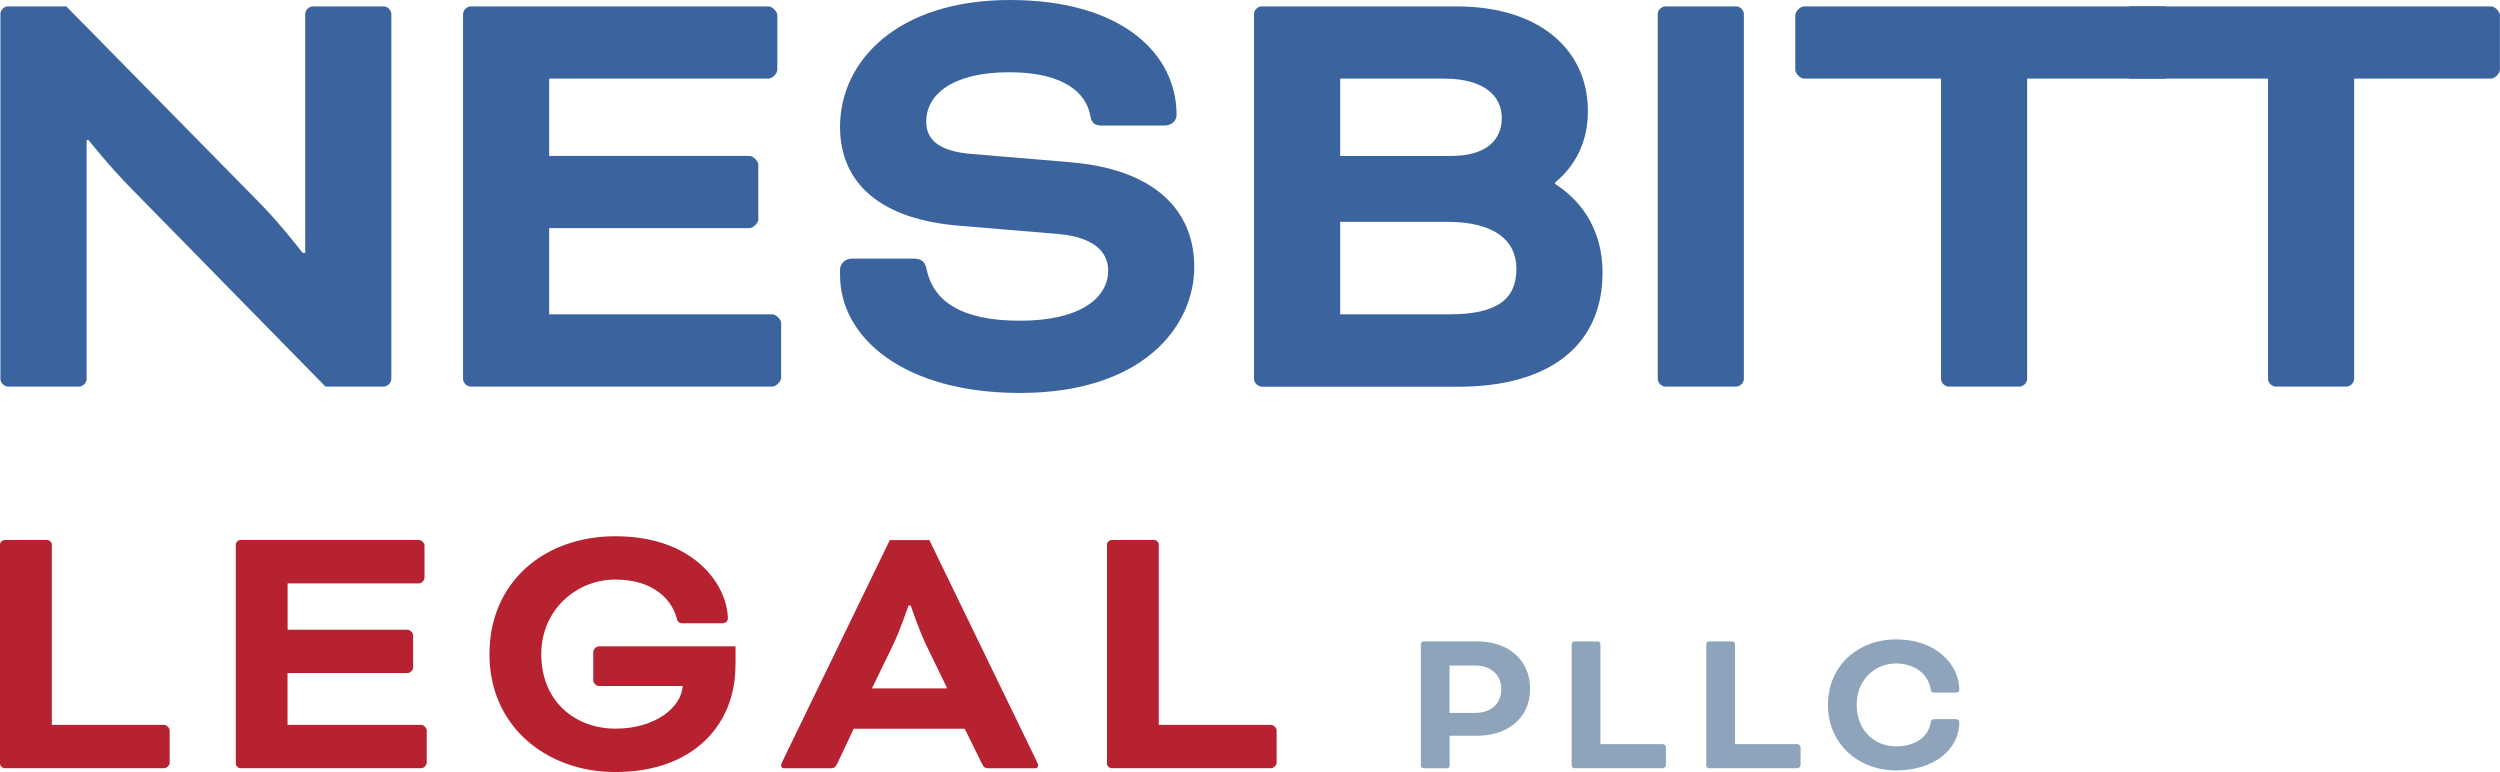
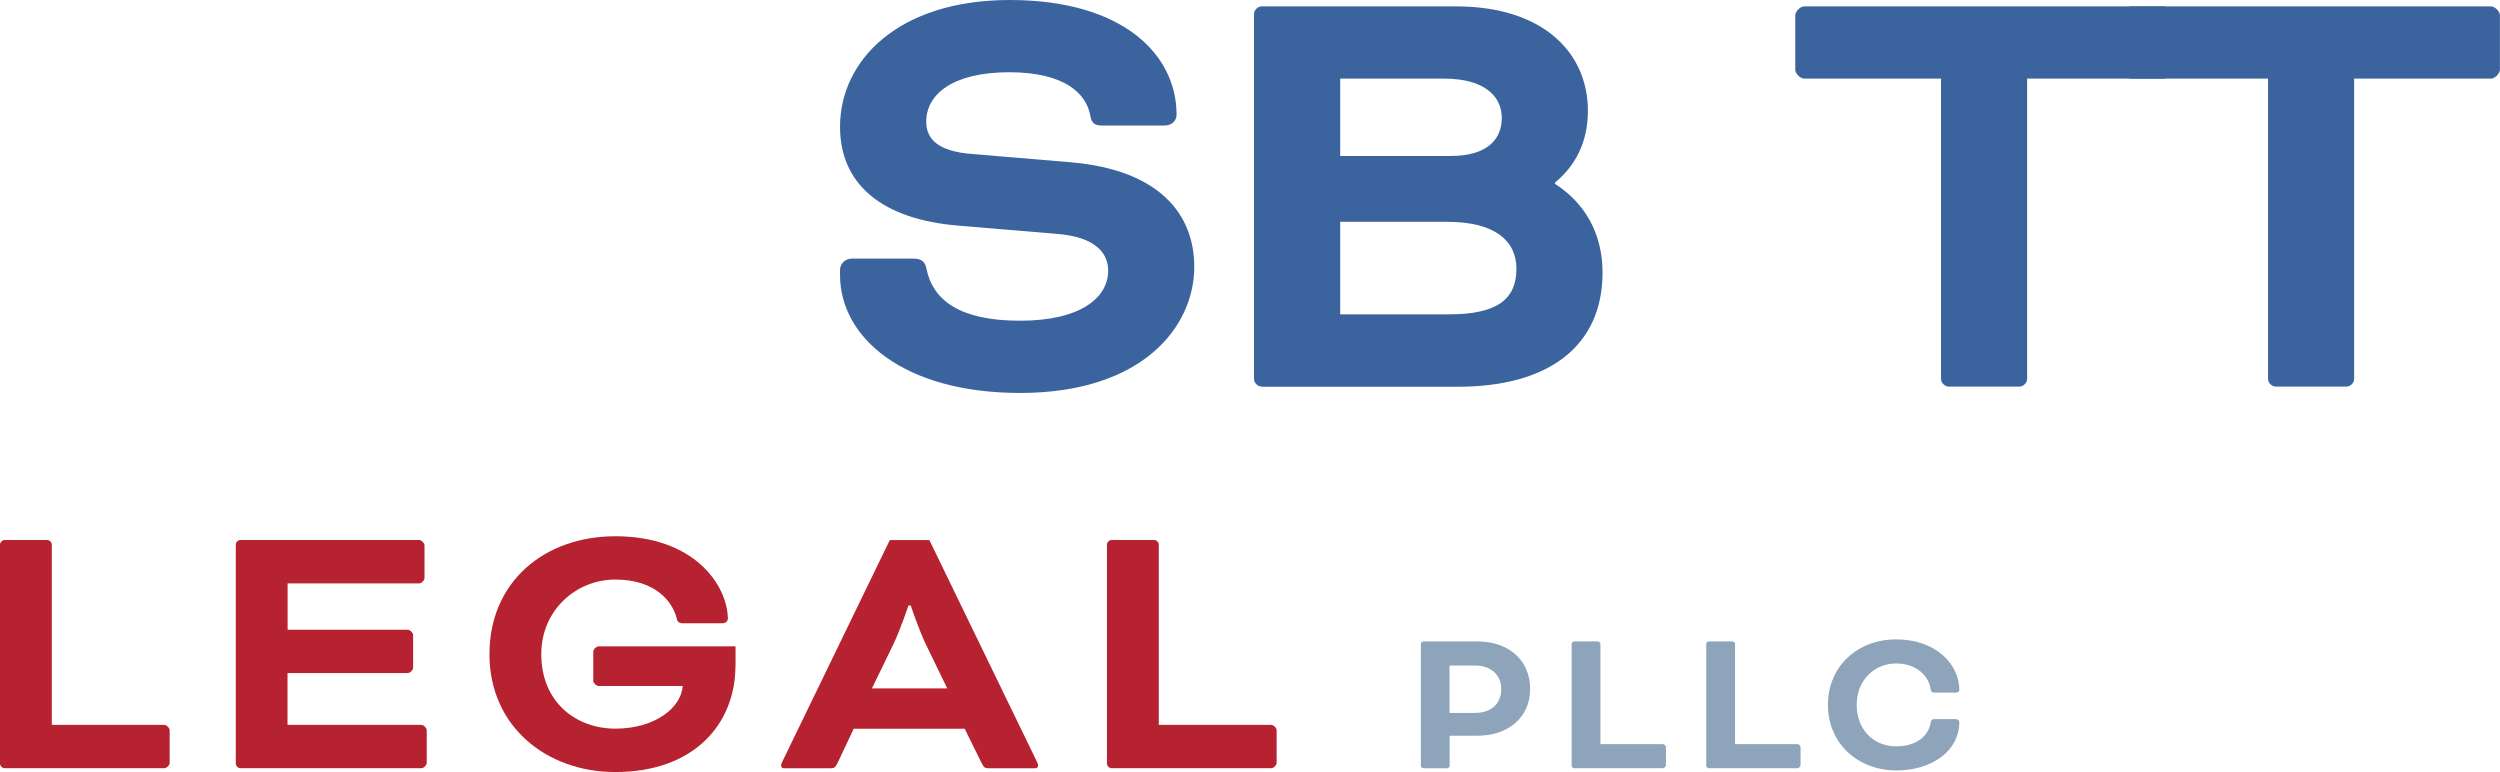
<svg xmlns="http://www.w3.org/2000/svg" id="Layer_1" viewBox="0 0 293.8 90.73">
  <g>
-     <path d="M38.25,45.43L15.46,22.19c-2.38-2.38-5.06-5.73-5.06-5.73h-.22v28.08c0,.45-.45.89-.89.89H.94c-.45,0-.89-.45-.89-.89V1.64C.04,1.19.49.75.94.75h6.85l22.57,22.94c2.46,2.46,5.21,6.03,5.21,6.03h.3V1.64c0-.45.45-.89.89-.89h8.34c.45,0,.89.45.89.89v42.9c0,.45-.45.89-.89.89h-6.85Z" style="fill: #3b649f;" />
-     <path d="M64.54,26.81v10.13h26.22c.45,0,1.04.6,1.04,1.04v6.41c0,.45-.6,1.04-1.04,1.04h-35.45c-.45,0-.89-.45-.89-.89V1.64c0-.45.45-.89.89-.89h35c.45,0,1.04.6,1.04,1.04v6.41c0,.45-.6,1.04-1.04,1.04h-25.77v9.09h23.54c.45,0,1.04.6,1.04,1.04v6.4c0,.45-.6,1.04-1.04,1.04h-23.54Z" style="fill: #3b649f;" />
    <path d="M107.37,30.39c.89,0,1.34.37,1.49,1.12.75,3.8,3.95,6.18,11.02,6.18s10.35-2.68,10.35-5.88c0-2.08-1.49-3.95-5.96-4.32l-11.62-.97c-9.09-.75-13.93-4.92-13.93-11.62,0-7.75,6.78-14.9,19.96-14.9s19.59,6.33,19.59,13.48c0,.67-.52,1.27-1.42,1.27h-7.37c-.75,0-1.19-.22-1.34-1.12-.45-2.61-2.98-5.14-9.53-5.14s-9.76,2.53-9.76,5.81c0,2.01,1.34,3.5,5.44,3.8l11.54.97c10.43.89,14.52,6.11,14.52,12.29,0,7-6.03,14.82-20.48,14.82-13.63,0-21.15-6.48-21.15-13.85v-.6c0-.75.6-1.34,1.42-1.34h7.22Z" style="fill: #3b649f;" />
    <path d="M148.26,45.43c-.45,0-.89-.45-.89-.89V1.64c0-.45.45-.89.89-.89h22.86c10.13,0,15.49,5.36,15.49,12.29,0,3.58-1.42,6.41-3.87,8.42v.15c3.5,2.23,5.59,5.81,5.59,10.43,0,8.57-6.26,13.41-16.98,13.41h-23.09ZM157.5,9.24v9.09h12.96c4.47,0,6.03-2.08,6.03-4.47,0-2.53-2.01-4.62-6.78-4.62h-12.21ZM170.31,36.94c5.66,0,7.9-1.79,7.9-5.36,0-3.28-2.53-5.51-8.12-5.51h-12.59v10.87h12.81Z" style="fill: #3b649f;" />
-     <path d="M204.94,44.54c0,.45-.45.89-.89.89h-8.34c-.45,0-.89-.45-.89-.89V1.64c0-.45.45-.89.89-.89h8.34c.45,0,.89.45.89.89v42.9Z" style="fill: #3b649f;" />
    <path d="M212.02,9.24c-.45,0-1.04-.6-1.04-1.04V1.79c0-.45.6-1.04,1.04-1.04h42.3c.45,0,1.04.6,1.04,1.04v6.41c0,.45-.6,1.04-1.04,1.04h-16.09v35.3c0,.45-.45.89-.89.89h-8.34c-.45,0-.89-.45-.89-.89V9.24h-16.09Z" style="fill: #3b649f;" />
    <path d="M250.45,9.24c-.45,0-1.04-.6-1.04-1.04V1.79c0-.45.6-1.04,1.04-1.04h42.3c.45,0,1.04.6,1.04,1.04v6.41c0,.45-.6,1.04-1.04,1.04h-16.09v35.3c0,.45-.45.89-.89.89h-8.34c-.45,0-.89-.45-.89-.89V9.24h-16.09Z" style="fill: #3b649f;" />
  </g>
  <g>
    <path d="M6.08,85.19h13.23c.27,0,.63.36.63.63v3.84c0,.27-.36.62-.63.62H.54c-.27,0-.54-.27-.54-.54v-25.74c0-.27.27-.54.54-.54h5.01c.27,0,.54.27.54.54v21.18Z" style="fill: #b72230;" />
    <path d="M33.79,79.11v6.08h15.73c.27,0,.63.36.63.63v3.84c0,.27-.36.62-.63.62h-21.27c-.27,0-.54-.27-.54-.54v-25.74c0-.27.27-.54.54-.54h21.01c.27,0,.63.36.63.63v3.84c0,.27-.36.63-.63.63h-15.46v5.45h14.12c.27,0,.63.36.63.62v3.84c0,.27-.36.63-.63.63h-14.12Z" style="fill: #b72230;" />
    <path d="M86.43,78.22c0,6.88-4.87,12.51-14.12,12.51-8.09,0-14.79-5.36-14.79-13.85s6.44-13.86,14.79-13.86c9.25,0,13.14,5.68,13.23,9.65,0,.27-.18.58-.71.58h-4.6c-.27,0-.58-.09-.67-.45-.49-2.15-2.59-4.69-7.24-4.69s-8.71,3.62-8.71,8.76c0,5.68,4.11,8.76,8.71,8.76s7.73-2.41,7.91-5.01h-9.88c-.27,0-.63-.36-.63-.63v-3.4c0-.27.36-.63.63-.63h16.09v2.24Z" style="fill: #b72230;" />
    <path d="M113.38,85.64h-13.05l-1.92,4.07c-.27.54-.4.58-.94.58h-5.32c-.27,0-.36-.18-.36-.31s.09-.36.18-.54l12.6-25.97h4.65l12.6,25.97c.09.18.18.4.18.54s-.09.31-.36.31h-5.32c-.54,0-.67-.04-.94-.58l-2.01-4.07ZM102.47,80.9h8.85l-2.41-4.96c-.94-1.92-1.88-4.78-1.88-4.78h-.27s-.94,2.86-1.88,4.78l-2.41,4.96Z" style="fill: #b72230;" />
    <path d="M136.17,85.19h13.23c.27,0,.63.36.63.63v3.84c0,.27-.36.62-.63.62h-18.77c-.27,0-.54-.27-.54-.54v-25.74c0-.27.27-.54.54-.54h5.01c.27,0,.54.27.54.54v21.18Z" style="fill: #b72230;" />
    <path d="M167.28,90.28c-.15,0-.3-.15-.3-.3v-14.3c0-.15.15-.3.3-.3h6.36c3.6,0,6.18,2.16,6.18,5.59s-2.68,5.49-6.18,5.49h-3.28v3.53c0,.15-.15.3-.3.3h-2.78ZM170.35,78.22v5.56h3c1.96,0,3.08-1.14,3.08-2.81s-1.24-2.76-3.08-2.76h-3Z" style="fill: #8da4bb;" />
    <path d="M188.08,87.45h7.35c.15,0,.35.2.35.35v2.13c0,.15-.2.35-.35.35h-10.43c-.15,0-.3-.15-.3-.3v-14.3c0-.15.15-.3.3-.3h2.78c.15,0,.3.15.3.3v11.77Z" style="fill: #8da4bb;" />
    <path d="M203.9,87.45h7.35c.15,0,.35.2.35.35v2.13c0,.15-.2.35-.35.35h-10.43c-.15,0-.3-.15-.3-.3v-14.3c0-.15.15-.3.3-.3h2.78c.15,0,.3.15.3.3v11.77Z" style="fill: #8da4bb;" />
    <path d="M227.31,81.4c-.25,0-.37-.1-.42-.4-.25-1.71-1.81-3.03-4.05-3.03-2.56,0-4.64,1.96-4.64,4.87s1.99,4.87,4.64,4.87c2.26,0,3.77-1.12,4.05-2.78.05-.32.17-.42.47-.42h2.48c.2,0,.42.12.42.37,0,3.2-3,5.66-7.42,5.66s-8.02-3.1-8.02-7.7,3.53-7.7,8.02-7.7c4.72,0,7.42,2.98,7.42,5.93,0,.17-.12.32-.4.32h-2.56Z" style="fill: #8da4bb;" />
  </g>
</svg>